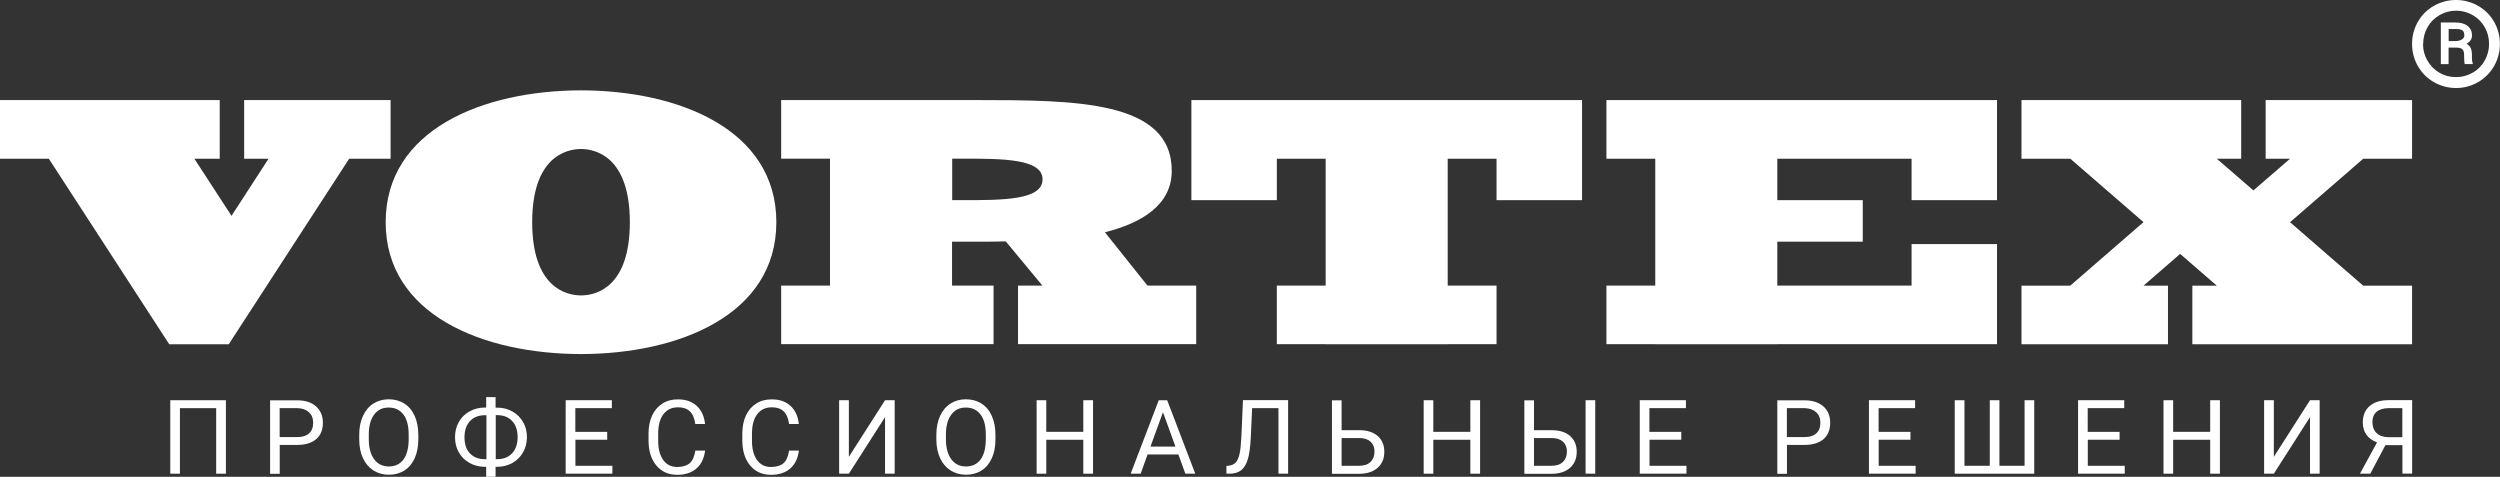
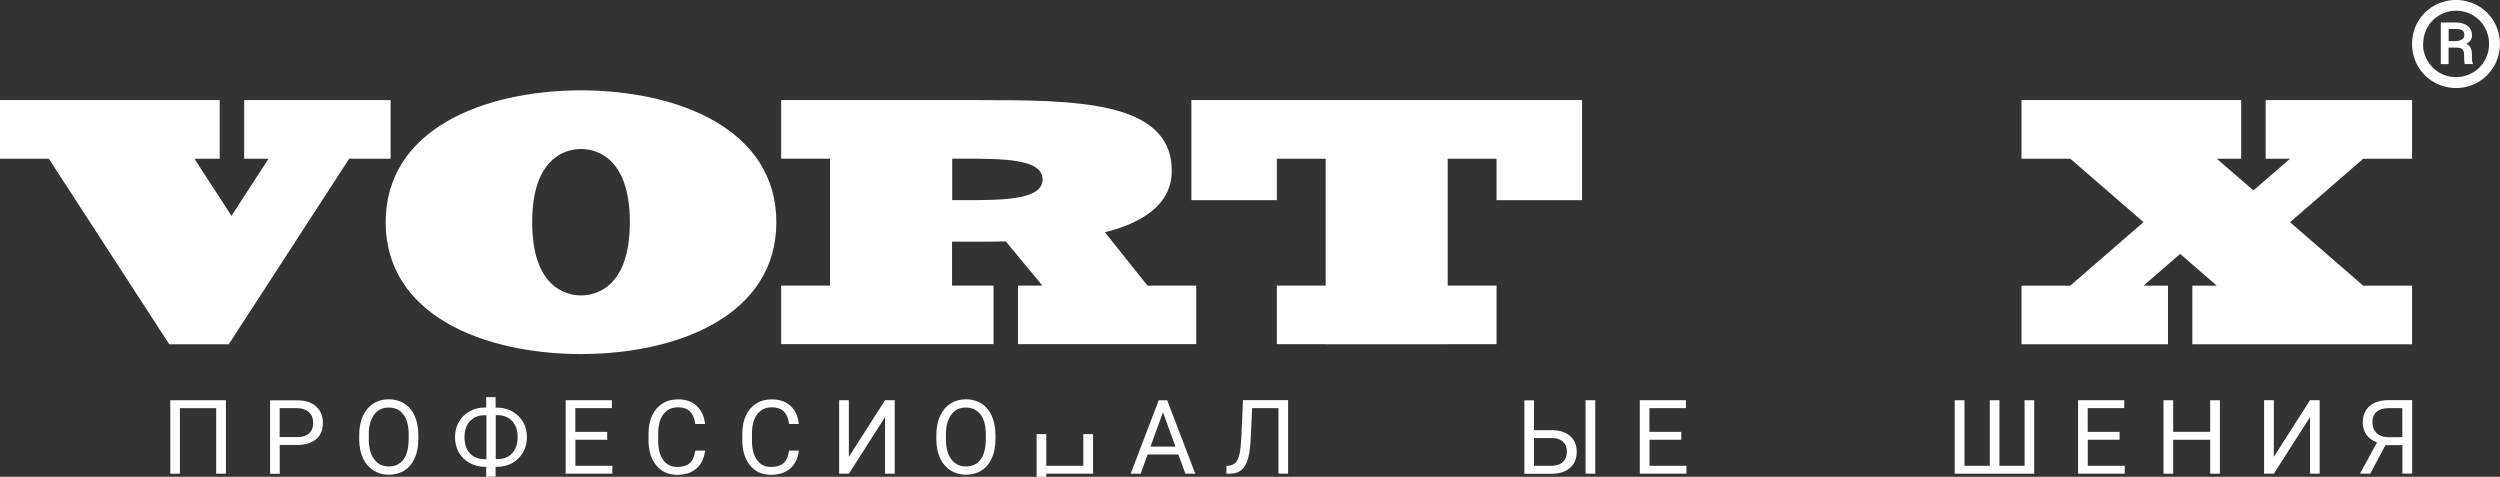
<svg xmlns="http://www.w3.org/2000/svg" id="a" viewBox="0 0 290.27 55.36">
  <rect x="0" y="0" width="290.27" height="55.36" fill="#333333" stroke="none" />
  <defs>
    <style>.b{fill:#fff;}</style>
  </defs>
  <g>
    <path class="b" d="M26.23,55h-1.13v-7.61h-4.21v7.61h-1.12v-8.53h6.46v8.53Z" />
    <path class="b" d="M32.48,51.67v3.34h-1.12v-8.53h3.15c.93,0,1.67,.24,2.19,.71s.79,1.11,.79,1.89c0,.83-.26,1.47-.78,1.91s-1.26,.67-2.22,.67h-2.01Zm0-.92h2.02c.6,0,1.06-.14,1.38-.43,.32-.28,.48-.69,.48-1.23s-.16-.92-.48-1.22c-.32-.3-.76-.46-1.32-.48h-2.09v3.35Z" />
    <path class="b" d="M48.57,51.01c0,.84-.14,1.57-.42,2.19s-.68,1.1-1.2,1.43-1.12,.49-1.8,.49-1.27-.17-1.79-.5-.92-.8-1.21-1.41-.43-1.32-.44-2.12v-.62c0-.82,.14-1.54,.43-2.17s.69-1.11,1.21-1.44,1.12-.5,1.79-.5,1.29,.17,1.81,.5,.92,.81,1.2,1.44,.42,1.36,.42,2.19v.54Zm-1.12-.55c0-1.01-.2-1.79-.61-2.33s-.97-.81-1.71-.81-1.27,.27-1.68,.81-.62,1.29-.63,2.25v.63c0,.98,.21,1.75,.62,2.31s.98,.84,1.7,.84,1.29-.26,1.69-.79,.6-1.29,.62-2.28v-.63Z" />
    <path class="b" d="M57.56,47.33h.18c.64,0,1.23,.15,1.76,.45s.94,.71,1.24,1.23,.44,1.1,.44,1.75-.15,1.24-.45,1.76-.71,.94-1.23,1.23-1.11,.45-1.75,.45h-.21v1.15h-1.09v-1.15h-.16c-.65,0-1.25-.15-1.78-.45s-.95-.71-1.24-1.23-.44-1.11-.44-1.76,.15-1.24,.44-1.76,.71-.93,1.24-1.23,1.13-.45,1.78-.45h.16v-1.21h1.09v1.21Zm-1.25,.88c-.73,0-1.32,.23-1.74,.68s-.64,1.08-.64,1.88,.21,1.43,.64,1.88,1.01,.67,1.76,.67h.15v-5.1h-.16Zm1.25,0v5.1h.16c.75,0,1.33-.23,1.75-.69s.63-1.08,.63-1.87-.21-1.4-.63-1.86-1.01-.69-1.77-.69h-.14Z" />
    <path class="b" d="M70.51,51.06h-3.7v3.02h4.29v.92h-5.42v-8.53h5.36v.92h-4.24v2.75h3.7v.92Z" />
    <path class="b" d="M81.87,52.3c-.11,.9-.44,1.6-1,2.09s-1.31,.74-2.24,.74c-1.01,0-1.82-.36-2.42-1.08s-.91-1.69-.91-2.9v-.82c0-.79,.14-1.49,.42-2.09s.68-1.06,1.2-1.39,1.12-.48,1.8-.48c.91,0,1.63,.25,2.18,.76s.87,1.21,.96,2.1h-1.13c-.1-.68-.31-1.17-.64-1.48s-.78-.46-1.37-.46c-.72,0-1.28,.27-1.69,.8-.41,.53-.61,1.29-.61,2.27v.83c0,.93,.19,1.66,.58,2.21,.39,.55,.93,.82,1.62,.82,.62,0,1.1-.14,1.44-.42s.56-.78,.67-1.48h1.13Z" />
    <path class="b" d="M92.76,52.3c-.11,.9-.44,1.6-1,2.09s-1.31,.74-2.24,.74c-1.01,0-1.82-.36-2.42-1.08s-.91-1.69-.91-2.9v-.82c0-.79,.14-1.49,.42-2.09s.68-1.06,1.2-1.39,1.12-.48,1.8-.48c.91,0,1.63,.25,2.18,.76s.87,1.21,.96,2.1h-1.13c-.1-.68-.31-1.17-.64-1.48s-.78-.46-1.37-.46c-.72,0-1.28,.27-1.69,.8-.41,.53-.61,1.29-.61,2.27v.83c0,.93,.19,1.66,.58,2.21,.39,.55,.93,.82,1.62,.82,.62,0,1.1-.14,1.44-.42s.56-.78,.67-1.48h1.13Z" />
    <path class="b" d="M102.76,46.47h1.12v8.53h-1.12v-6.57l-4.2,6.57h-1.13v-8.53h1.13v6.57l4.2-6.57Z" />
    <path class="b" d="M115.58,51.01c0,.84-.14,1.57-.42,2.19s-.68,1.1-1.2,1.43-1.12,.49-1.8,.49-1.27-.17-1.79-.5-.92-.8-1.21-1.41-.43-1.32-.44-2.12v-.62c0-.82,.14-1.54,.43-2.17s.69-1.11,1.21-1.44,1.12-.5,1.79-.5,1.29,.17,1.81,.5,.92,.81,1.2,1.44,.42,1.36,.42,2.19v.54Zm-1.12-.55c0-1.01-.2-1.79-.61-2.33s-.97-.81-1.71-.81-1.27,.27-1.68,.81-.62,1.29-.63,2.25v.63c0,.98,.21,1.75,.62,2.31s.98,.84,1.7,.84,1.29-.26,1.69-.79,.6-1.29,.62-2.28v-.63Z" />
-     <path class="b" d="M126.91,55h-1.13v-3.94h-4.3v3.94h-1.12v-8.53h1.12v3.67h4.3v-3.67h1.13v8.53Z" />
+     <path class="b" d="M126.91,55h-1.13h-4.3v3.94h-1.12v-8.53h1.12v3.67h4.3v-3.67h1.13v8.53Z" />
    <path class="b" d="M136.81,52.77h-3.57l-.8,2.23h-1.16l3.26-8.53h.98l3.26,8.53h-1.15l-.81-2.23Zm-3.23-.92h2.9l-1.45-3.99-1.45,3.99Z" />
    <path class="b" d="M149.56,46.47v8.53h-1.12v-7.61h-3.06l-.15,3.38c-.06,1.13-.17,1.99-.35,2.56-.17,.57-.43,.99-.76,1.26s-.79,.41-1.35,.41h-.37v-.92h.23c.36-.04,.64-.16,.84-.37s.34-.54,.45-1,.17-1.16,.22-2.11l.18-4.14h5.26Z" />
-     <path class="b" d="M155.77,49.95h2.12c.89,.01,1.59,.24,2.09,.69s.75,1.05,.75,1.82-.25,1.38-.76,1.84-1.19,.69-2.06,.71h-3.26v-8.53h1.12v3.48Zm0,.92v3.21h2.06c.56,0,.99-.15,1.3-.45,.31-.3,.46-.7,.46-1.2s-.15-.86-.45-1.14c-.3-.28-.72-.42-1.28-.43h-2.1Z" />
-     <path class="b" d="M171.85,55h-1.13v-3.94h-4.3v3.94h-1.12v-8.53h1.12v3.67h4.3v-3.67h1.13v8.53Z" />
    <path class="b" d="M178.11,49.95h2.12c.89,.01,1.59,.24,2.09,.69s.75,1.05,.75,1.82-.25,1.38-.76,1.84-1.19,.69-2.06,.71h-3.26v-8.53h1.12v3.48Zm0,.92v3.21h2.06c.56,0,.99-.15,1.3-.45,.31-.3,.46-.7,.46-1.2s-.15-.86-.45-1.14c-.3-.28-.72-.42-1.28-.43h-2.1Zm7.11,4.13h-1.12v-8.53h1.12v8.53Z" />
    <path class="b" d="M195.22,51.06h-3.7v3.02h4.29v.92h-5.42v-8.53h5.36v.92h-4.24v2.75h3.7v.92Z" />
-     <path class="b" d="M207.48,51.67v3.34h-1.12v-8.53h3.15c.93,0,1.67,.24,2.2,.71s.79,1.11,.79,1.89c0,.83-.26,1.47-.78,1.91s-1.26,.67-2.22,.67h-2.01Zm0-.92h2.02c.6,0,1.06-.14,1.38-.43,.32-.28,.48-.69,.48-1.23s-.16-.92-.48-1.22c-.32-.3-.76-.46-1.32-.48h-2.09v3.35Z" />
-     <path class="b" d="M221.83,51.06h-3.7v3.02h4.29v.92h-5.42v-8.53h5.36v.92h-4.24v2.75h3.7v.92Z" />
    <path class="b" d="M228.09,46.47v7.61h2.94v-7.61h1.12v7.61h2.92v-7.61h1.12v8.53h-9.23v-8.53h1.13Z" />
    <path class="b" d="M246.11,51.06h-3.7v3.02h4.29v.92h-5.42v-8.53h5.36v.92h-4.24v2.75h3.7v.92Z" />
    <path class="b" d="M257.75,55h-1.13v-3.94h-4.3v3.94h-1.12v-8.53h1.12v3.67h4.3v-3.67h1.13v8.53Z" />
    <path class="b" d="M268.21,46.47h1.12v8.53h-1.12v-6.57l-4.2,6.57h-1.13v-8.53h1.13v6.57l4.2-6.57Z" />
    <path class="b" d="M278.94,55v-3.32h-1.97l-1.76,3.32h-1.2l1.98-3.63c-1.1-.43-1.65-1.21-1.65-2.33,0-.81,.27-1.44,.8-1.9s1.27-.68,2.22-.68h2.71v8.53h-1.13Zm-3.48-5.96c0,.52,.16,.93,.48,1.24,.32,.31,.77,.47,1.34,.48h1.65v-3.37h-1.6c-.61,0-1.07,.15-1.4,.43-.32,.29-.48,.69-.48,1.21Z" />
  </g>
  <g>
    <path class="b" d="M280.06,5.1c0-.92,.22-1.77,.67-2.56s1.07-1.41,1.86-1.86c.79-.45,1.65-.68,2.57-.68s1.78,.23,2.57,.68,1.41,1.07,1.86,1.86c.45,.79,.67,1.64,.67,2.56s-.23,1.79-.68,2.58c-.46,.79-1.08,1.41-1.86,1.86s-1.64,.68-2.55,.68-1.78-.23-2.57-.68c-.79-.45-1.41-1.08-1.86-1.86s-.68-1.64-.68-2.56Zm1.27,0c0,.68,.16,1.31,.49,1.9s.78,1.06,1.38,1.42,1.25,.53,1.97,.53,1.36-.18,1.96-.53,1.05-.83,1.38-1.42,.49-1.23,.49-1.91-.16-1.32-.49-1.91-.79-1.06-1.38-1.41c-.59-.35-1.25-.53-1.95-.53s-1.33,.17-1.92,.51-1.06,.8-1.4,1.4-.51,1.24-.51,1.94Zm2.97,.43v1.92h-.9V2.61h1.68c.61,0,1.09,.13,1.43,.4s.51,.63,.51,1.1c0,.42-.21,.74-.64,.97,.23,.12,.39,.29,.49,.5s.14,.47,.14,.79,0,.53,.02,.66,.04,.24,.08,.32v.09h-.93c-.05-.13-.08-.5-.08-1.1,0-.29-.07-.5-.2-.62s-.35-.19-.66-.19h-.95Zm0-.76h.77c.3,0,.56-.06,.76-.18s.3-.28,.3-.48c0-.27-.07-.45-.21-.57s-.4-.17-.77-.17h-.84v1.4Z" />
    <g>
      <polygon class="b" points="28.35 11.62 28.35 18.43 31.18 18.43 26.88 25.06 22.57 18.43 25.51 18.43 25.51 11.62 0 11.62 0 18.43 5.67 18.43 19.65 39.97 26.56 39.97 40.54 18.43 45.35 18.43 45.35 11.62 28.35 11.62" />
      <polygon class="b" points="168.09 11.62 153.92 11.62 138.33 11.62 138.33 18.43 138.33 23.24 148.25 23.24 148.25 18.43 153.92 18.43 153.92 33.16 148.25 33.16 148.25 39.96 153.92 39.96 153.92 39.97 168.09 39.97 168.09 39.96 173.76 39.96 173.76 33.16 168.09 33.16 168.09 18.43 173.76 18.43 173.76 23.24 183.69 23.24 183.69 18.43 183.69 11.62 168.09 11.62" />
-       <polygon class="b" points="206.36 11.62 192.19 11.62 186.52 11.62 186.52 18.43 192.19 18.43 192.19 33.16 186.52 33.16 186.52 39.96 192.19 39.96 192.19 39.97 206.36 39.97 206.36 39.96 231.87 39.96 231.87 33.16 231.87 28.34 221.95 28.34 221.95 33.16 206.36 33.16 206.36 28.06 216.28 28.06 216.28 23.24 206.36 23.24 206.36 18.43 221.95 18.43 221.95 23.24 231.87 23.24 231.87 18.43 231.87 11.62 206.36 11.62" />
      <polygon class="b" points="274.39 18.43 280.06 18.43 280.06 11.62 263.06 11.62 263.06 18.43 265.89 18.43 261.64 22.11 257.39 18.43 260.22 18.43 260.22 11.62 234.71 11.62 234.71 18.43 240.38 18.43 248.88 25.79 240.37 33.17 234.71 33.17 234.71 39.97 251.72 39.97 251.72 33.17 248.88 33.17 253.13 29.48 257.39 33.17 254.55 33.17 254.55 39.97 280.06 39.97 280.06 33.17 274.39 33.17 265.89 25.8 265.89 25.8 274.39 18.43" />
      <path class="b" d="M133.23,33.16l-4.94-6.19c4.12-1.04,7.76-3.09,7.76-7.13,0-8.22-11.29-8.21-22.68-8.22h-22.67v6.8h5.67v14.74h-5.67v6.8h24.66v-6.8h-4.82v-5.1h2.83c1.74,0,1.71,0,3.41-.03l4.25,5.13h-2.83v6.8h20.69v-6.8h-5.67Zm-21.51-9.92h-1.16v-4.82h1.16c4.68,0,9.33,0,9.33,2.41s-4.64,2.41-9.33,2.41Z" />
      <path class="b" d="M67.46,10.49c-11.39,.02-22.68,4.56-22.68,15.31s11.29,15.29,22.68,15.31c11.39-.02,22.68-4.56,22.68-15.31s-11.29-15.29-22.68-15.31Zm0,23.81v0c-1.77,0-5.67-.98-5.67-8.5s3.9-8.5,5.67-8.5h0c1.76,0,5.67,.97,5.67,8.5s-3.9,8.5-5.67,8.5Z" />
    </g>
  </g>
</svg>